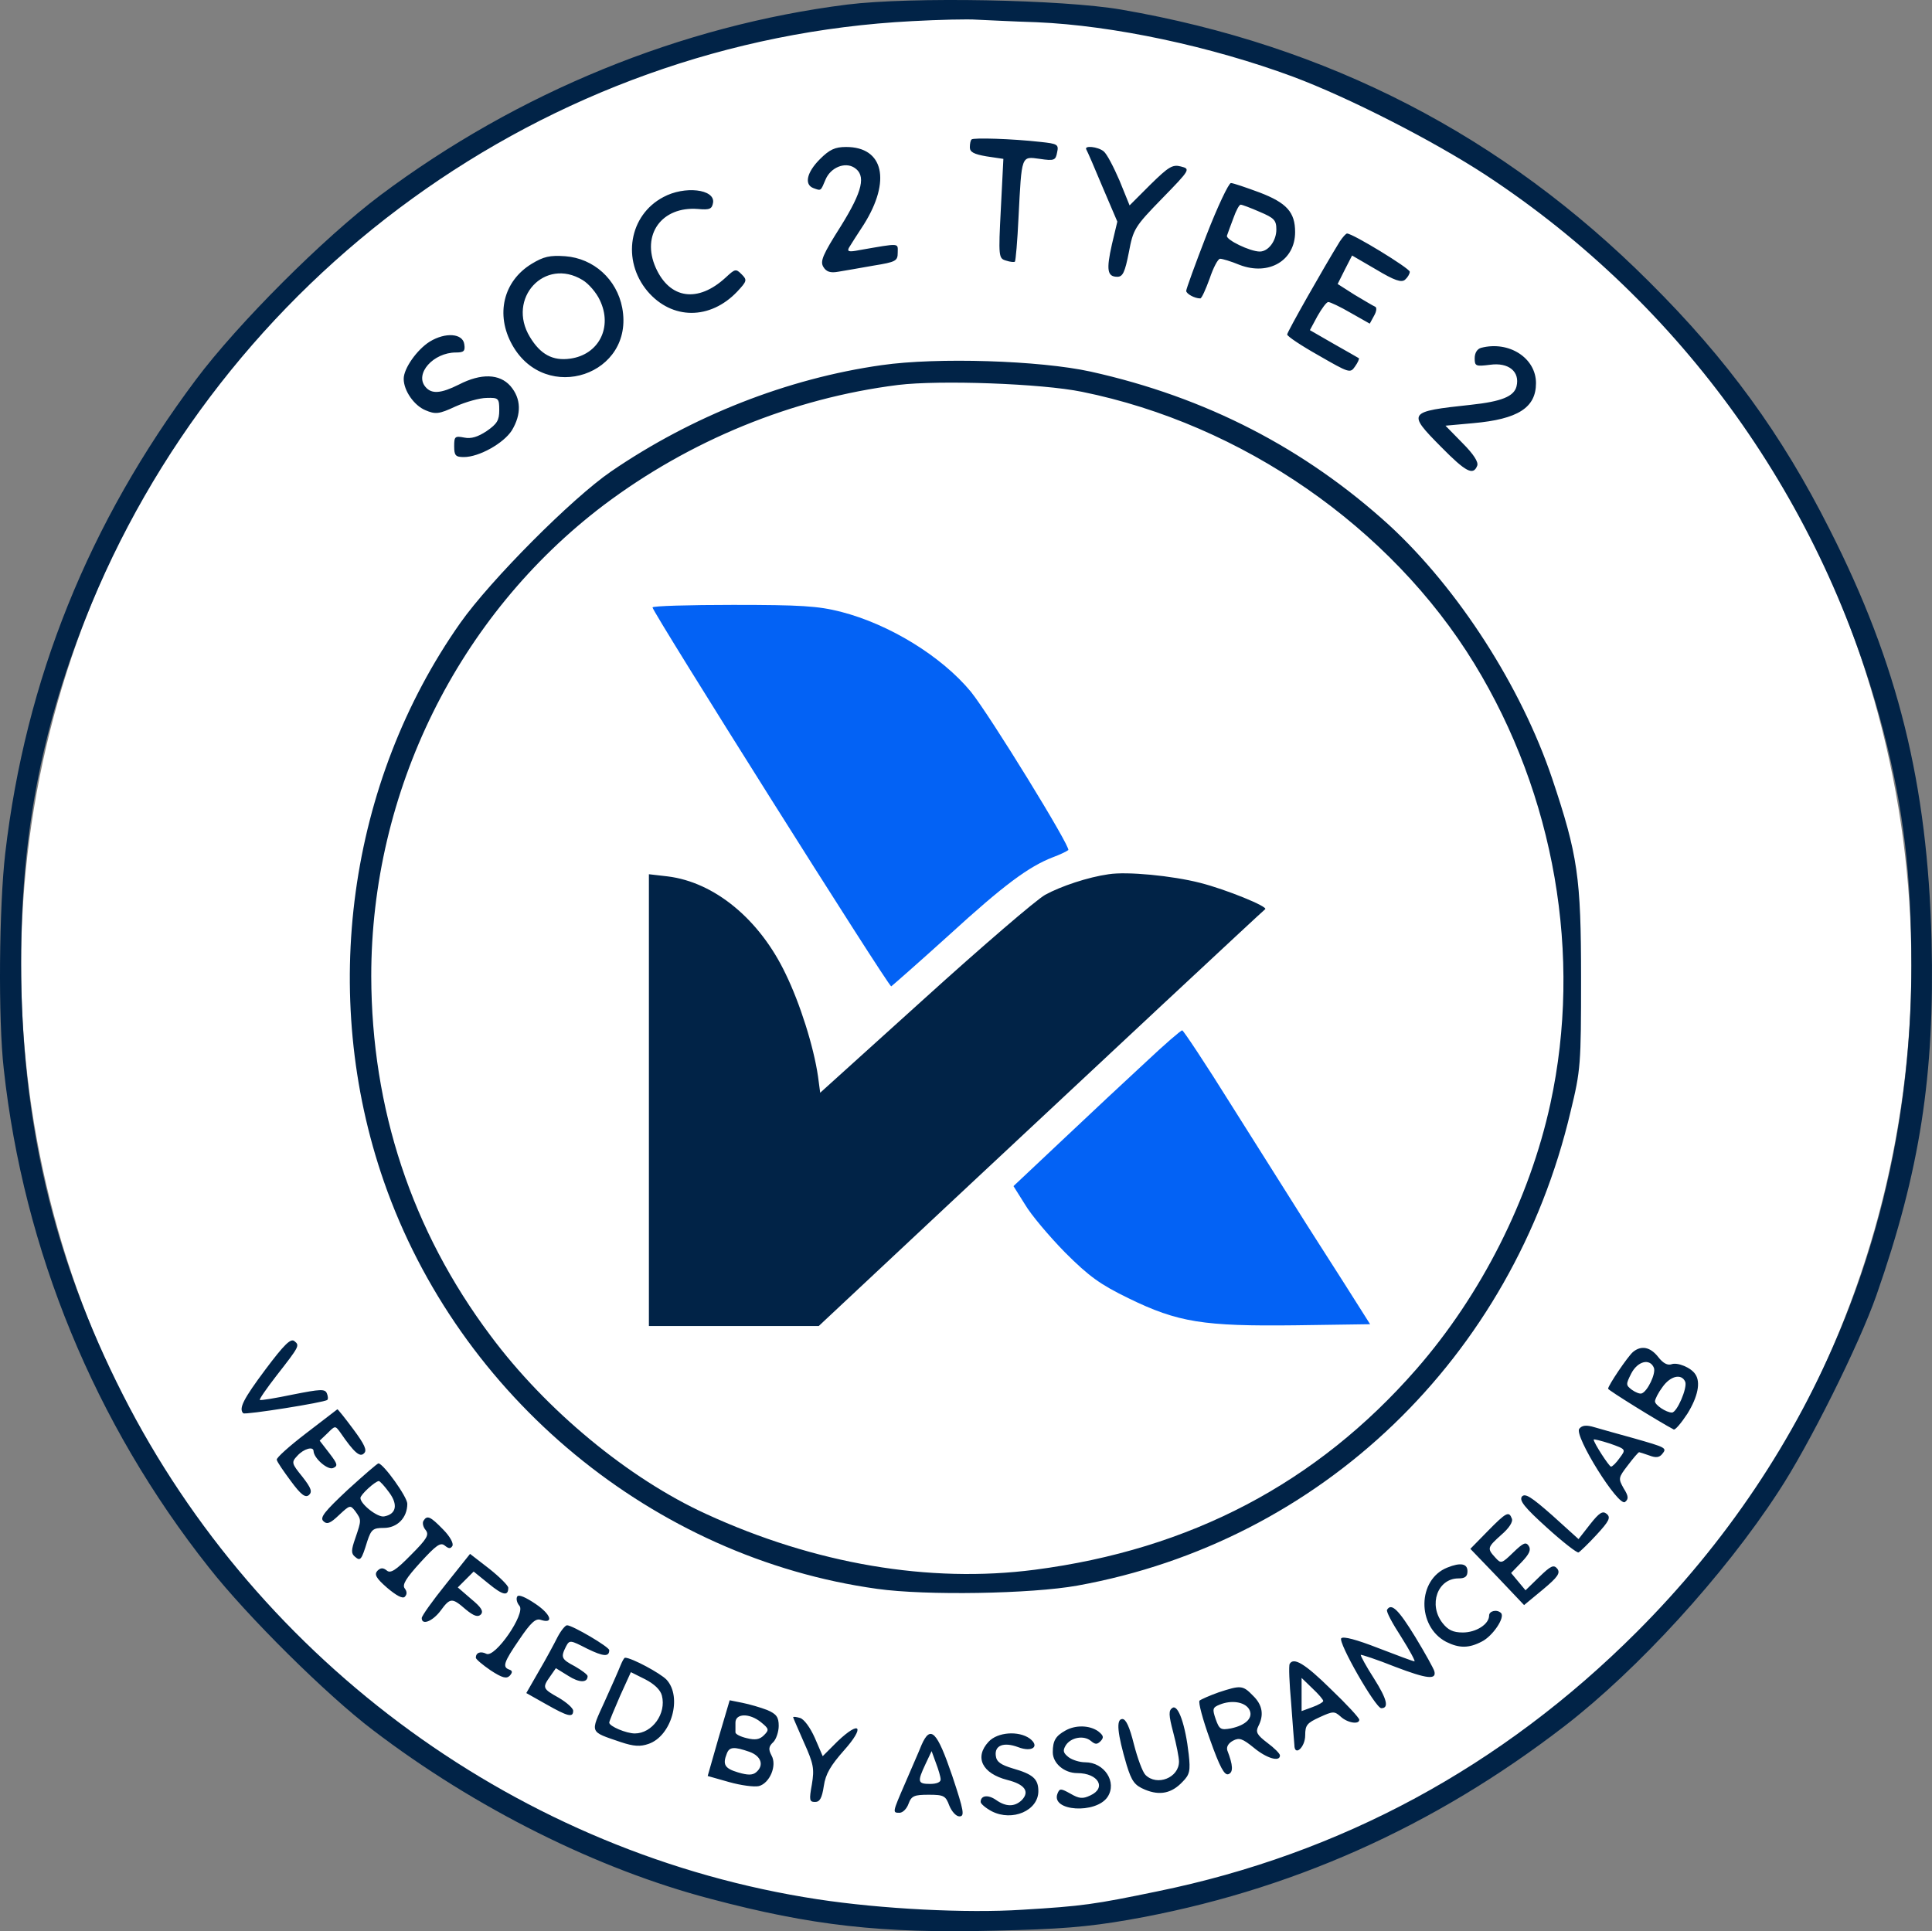
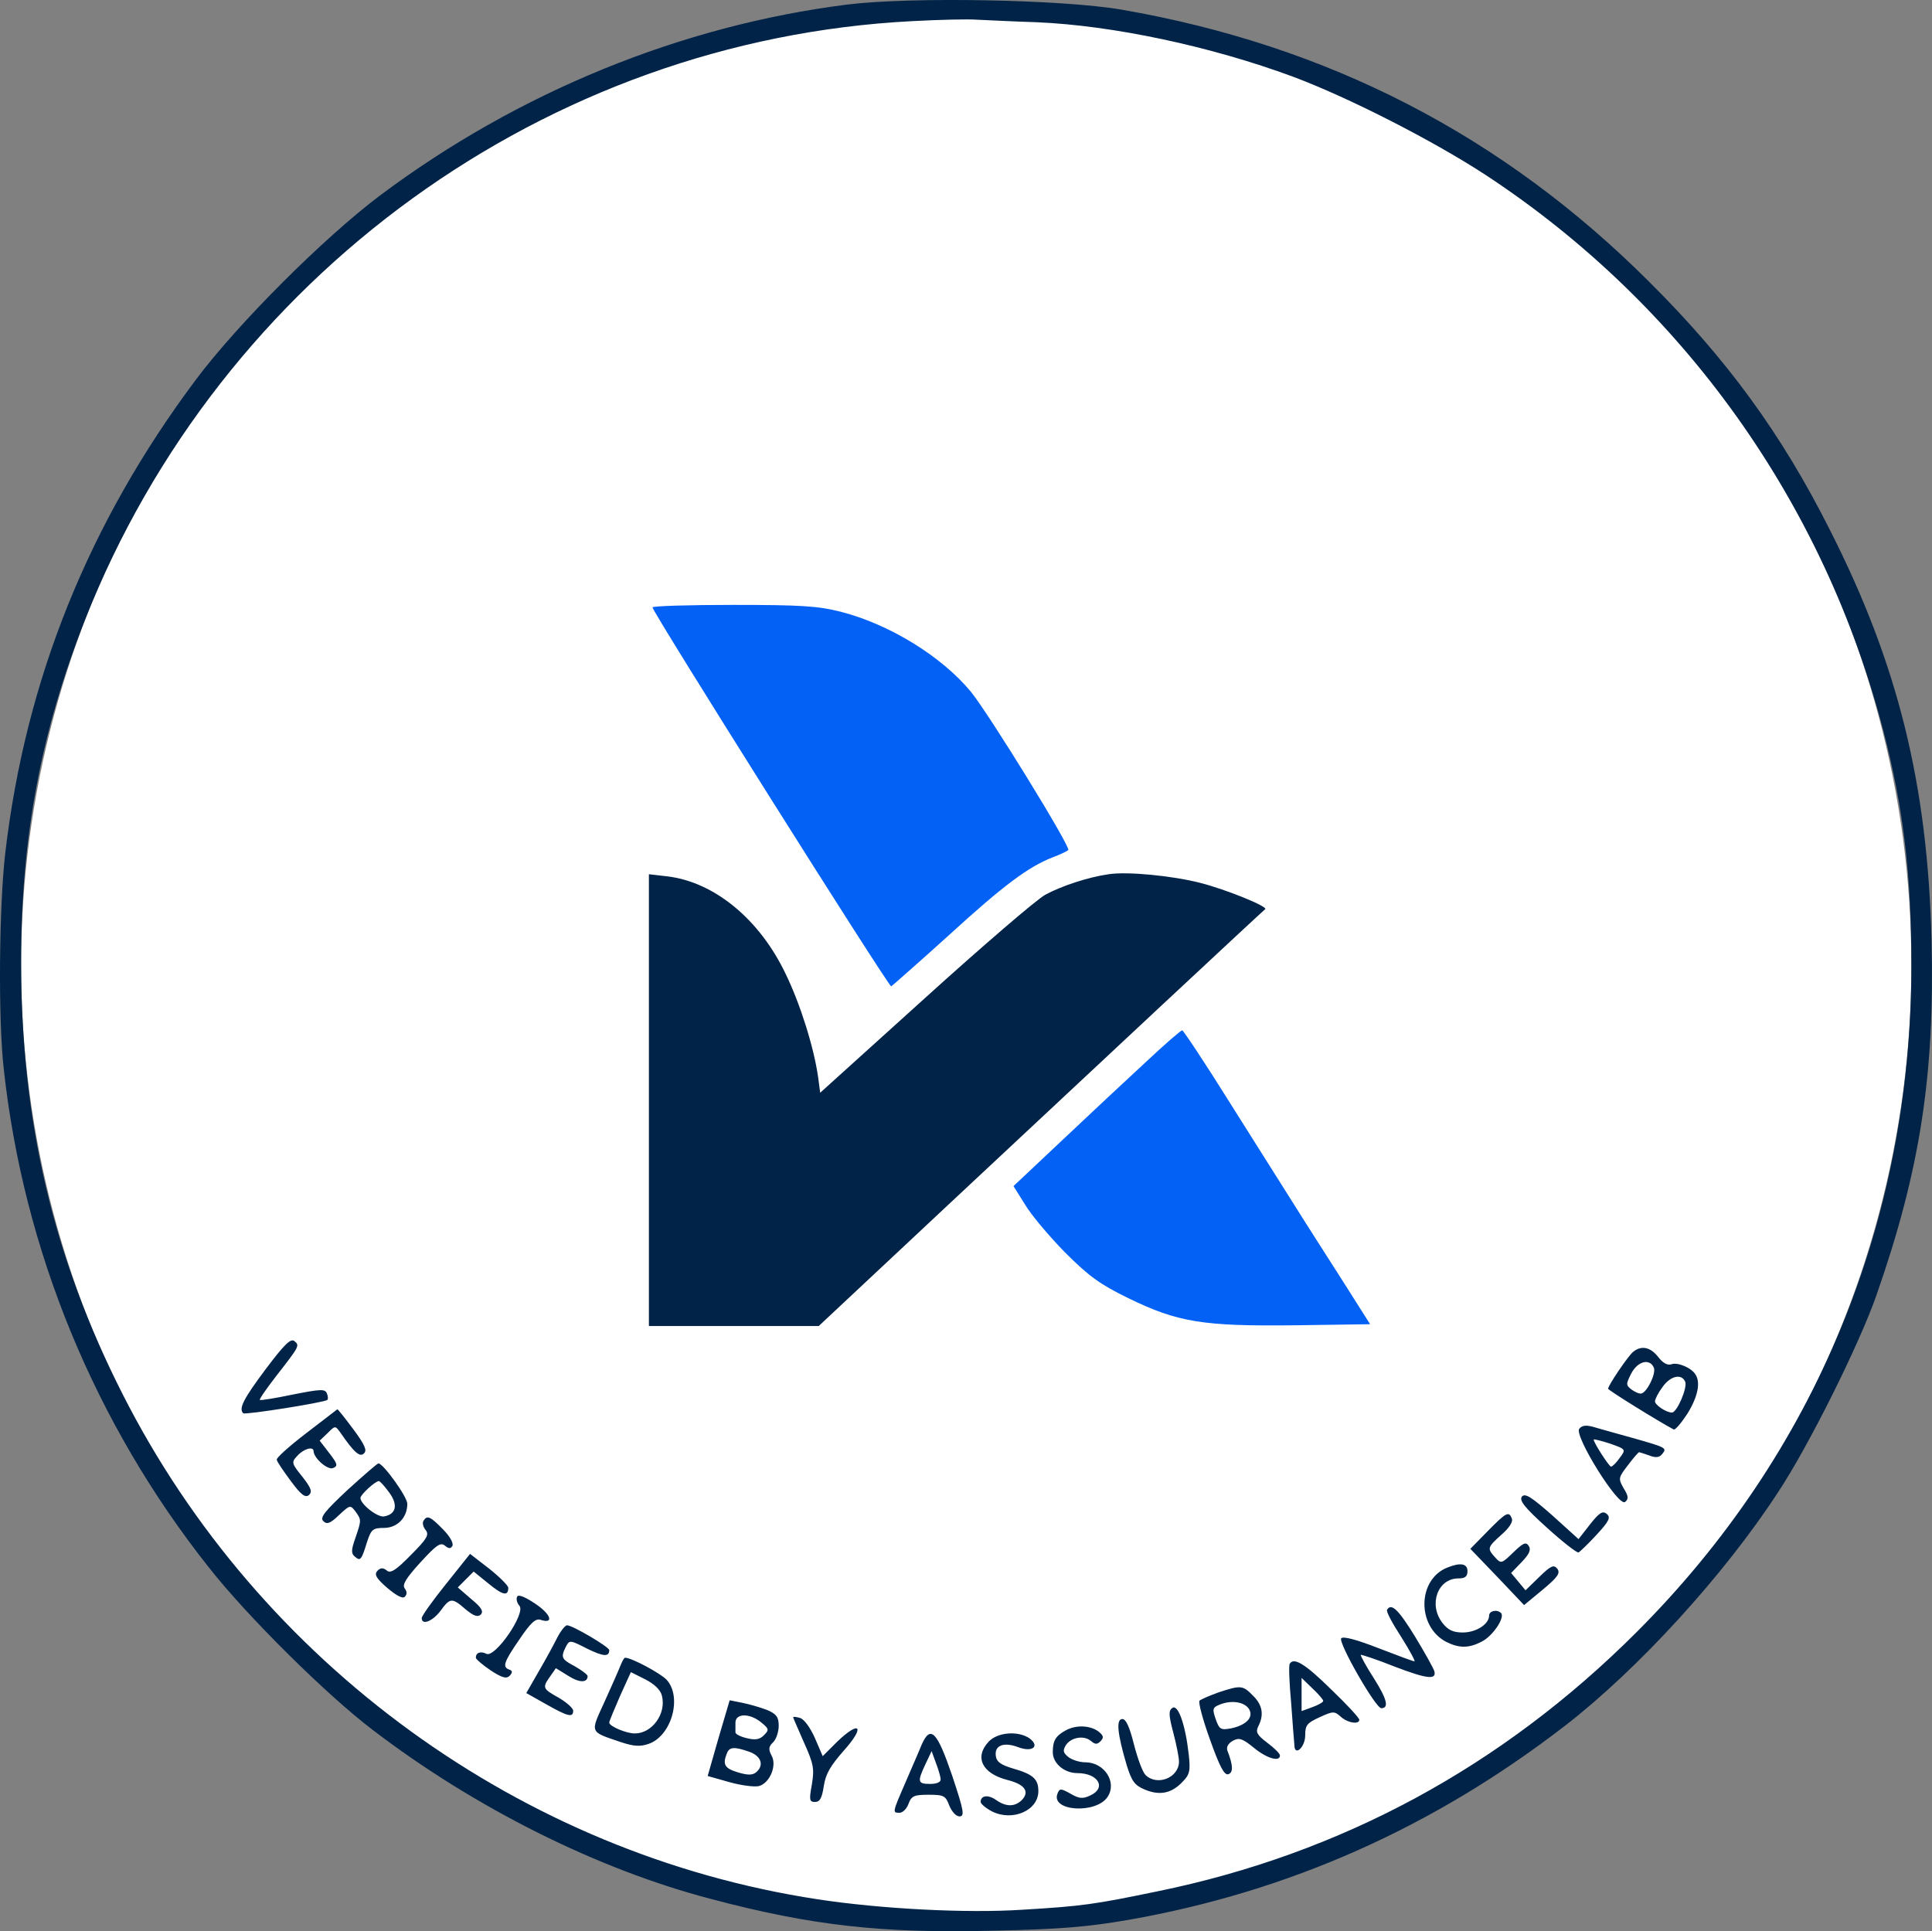
<svg xmlns="http://www.w3.org/2000/svg" version="1" id="Layer_1" viewBox="0 0 535.771 535.62">
  <rect x="0" y="0" width="535.771" height="535.62" fill="#808080" stroke="none" />
  <style>.st0{fill:#fff}.st1{fill:#012347}.st2{fill:#0362f5}</style>
  <ellipse class="st0" cx="267.951" cy="267.764" rx="262.1" ry="265" />
  <path class="st1" d="M2349.513 9987.355c-460-58-913-243-1295-529-157-118-395-356-511-511-298-398-473-833-529-1314-17-147-20-460-4-599 55-502 252-982 569-1382 106-135 327-354 455-451 283-216 623-386 937-468 279-74 474-96 787-88 179 4 256 10 371 30 445 78 846 257 1210 538 202 156 441 417 592 649 84 127 224 408 272 545 121 346 162 610 153 984-11 434-93 767-283 1141-133 264-284 471-499 685-407 407-892 657-1465 756-163 28-582 36-760 14zm525-49c213-9 484-67 711-151 155-58 388-177 535-273 546-359 938-908 1103-1544 55-212 77-397 77-648 0-709-265-1352-762-1849-373-373-820-615-1329-719-174-36-207-41-375-51-154-10-390 2-567 29-821 125-1548 653-1927 1400-193 380-282 758-282 1200 0 346 55 638 177 948 377 955 1280 1609 2294 1661 74 4 155 6 180 4 25-1 99-5 165-7z" transform="matrix(.1 0 0 -.1 0 1000)" />
-   <path class="st1" d="M2694.513 9613.355c-3-2-5-12-5-22 0-13 11-19 46-25l47-7-7-138c-7-134-6-138 14-144 12-4 23-5 25-3s7 57 10 123c9 174 7 169 59 162 40-6 44-4 48 18 5 22 1 24-46 29-80 9-186 12-191 7zm-421-55c-36-36-44-70-18-80 22-8 20-9 34 24s53 49 79 33c34-21 24-65-37-163-50-79-58-97-48-113 8-13 19-17 41-13 17 3 60 10 98 17 62 10 67 13 67 36 0 27 9 27-106 7-30-6-35-4-29 7 5 8 23 37 41 64 76 121 55 215-49 215-31 0-46-7-73-34zm739 27c3-5 23-51 45-104l41-96-15-63c-16-71-13-90 15-90 15 0 21 12 32 68 12 64 16 71 92 149 79 81 79 82 52 89-23 6-34-1-84-50l-58-58-28 69c-16 37-35 74-44 81-16 13-55 17-48 5zm333-238c-31-80-56-149-56-154 0-8 23-21 39-21 4 0 15 25 26 55 10 30 23 55 29 55s30-7 54-17c81-31 154 12 154 91 0 55-23 81-99 110-38 14-73 26-79 26s-37-65-68-145zm148 65c40-17 46-23 46-49 0-31-22-61-46-61-27 0-95 33-91 44 2 6 10 28 18 49 7 20 16 37 20 37s28-9 53-20zm-1654 41c-95-50-116-175-44-261 68-80 174-80 249-1 27 29 28 32 12 48s-18 15-44-9c-77-71-155-60-194 27-41 92 17 171 117 163 33-3 39 0 42 18 5 37-79 47-138 15zm1876-123c-45-73-146-251-146-258 0-5 39-31 87-58 85-49 88-50 101-31 8 11 12 21 11 23-2 1-34 20-70 40l-66 38 21 39c12 21 25 39 30 39s33-13 62-30l53-30 12 22c7 12 8 23 3 25s-30 17-57 33l-47 30 20 40 20 39 67-39c50-30 70-37 80-28 7 6 13 16 13 22-1 10-158 106-174 106-3 0-12-10-20-22zm-2241-62c-79-48-101-141-54-225 93-166 340-83 305 103-15 79-79 137-158 143-43 3-60-1-93-21zm141-45c17-10 39-36 48-56 36-75-3-151-82-162-49-7-83 12-112 60-65 107 41 222 146 158zm-424-171c-35-22-72-74-72-103 0-33 29-74 60-87 28-12 38-11 83 10 29 13 68 24 87 24 33 1 35-1 35-34 0-28-6-38-35-58-24-16-43-22-62-18-26 5-28 3-28-24 0-26 4-30 27-30 42 0 110 38 133 74 27 45 26 88-4 123-30 34-81 36-143 4-50-25-76-27-93-6-30 36 22 95 85 95 22 0 26 4 23 23-4 30-52 34-96 7zm2916-17c-11-3-18-14-18-29 0-22 3-23 43-18 51 7 83-19 73-60-7-28-42-42-126-51-176-19-178-21-83-117 69-70 89-80 100-52 4 10-10 32-41 63l-47 48 77 7c124 11 174 43 174 111 0 70-75 118-152 98zm-1662-48c-262-37-526-141-751-295-108-74-334-301-418-420-311-442-392-1031-212-1549 208-598 748-1044 1368-1130 135-19 427-14 555 9 676 122 1207 632 1368 1315 28 115 29 130 29 370 0 279-9 341-80 553-86 255-260 526-452 703-234 213-508 355-828 426-141 31-426 40-579 18zm555-74c444-90 856-375 1088-754 223-365 300-810 211-1220-58-266-192-531-372-737-276-316-627-500-1058-556-292-38-610 16-912 155-214 98-443 287-597 494-219 292-330 630-331 997 0 512 240 1000 645 1307 238 179 522 296 816 333 115 14 398 4 510-19z" transform="matrix(.1 0 0 -.1 0 1000)" />
  <path class="st2" d="M1809.514 8315.355c0-13 655-1053 662-1051 3 2 76 66 160 142 152 139 221 190 288 216 19 7 38 16 43 20 8 7-217 373-270 439-81 98-225 187-361 222-63 16-111 19-299 19-122 0-223-3-223-7z" transform="matrix(.1 0 0 -.1 0 1000)" />
  <path class="st1" d="M3074.513 7575.355c-57-8-132-33-176-57-25-14-175-143-334-287l-290-262-6 45c-12 83-50 203-90 285-72 151-197 254-327 270l-52 6v-1253h471l377 353c389 364 854 798 861 803 9 7-109 55-180 73-78 20-203 32-254 24z" transform="matrix(.1 0 0 -.1 0 1000)" />
  <path class="st2" d="M3178.513 7055.355c-52-48-156-145-231-216l-137-129 32-51c17-29 67-88 111-133 67-67 98-89 176-127 137-67 208-78 462-75l208 3-76 120c-42 66-100 156-128 201-28 44-109 173-181 287-71 114-133 207-136 207-4 0-49-39-100-87z" transform="matrix(.1 0 0 -.1 0 1000)" />
  <path class="st1" d="M736.513 6202.355c-62-83-75-109-62-122 5-5 226 30 233 37 3 2 2 11-1 18-5 13-18 12-94-3-48-10-90-17-92-15s19 32 46 67c64 82 65 84 50 96-10 9-29-10-80-78zm3792 48c-15-13-69-93-69-102 0-4 142-92 182-113 4-2 21 18 38 44 29 47 37 87 22 109-12 19-50 34-66 28-11-4-24 3-37 20-22 28-47 33-70 14zm58-44c6-16-18-66-34-71-5-2-17 3-27 10-17 13-17 15-2 45 18 35 52 43 63 16zm87-39c6-17-23-85-37-85-16 0-47 21-47 31 0 6 9 24 21 40 22 31 53 38 63 14zm-3824-142c-47-36-84-69-82-74 1-6 19-32 39-59 28-38 40-47 50-39 10 9 7 19-18 51-30 37-31 40-14 58 18 20 45 27 45 13 1-20 39-53 54-47 14 6 13 11-10 41l-27 35 22 21c21 21 21 21 35 2 39-57 55-70 66-58 9 8 2 24-30 67-23 31-43 56-44 55 0 0-39-30-86-66zm3530 12c-15-19 109-218 127-203 10 8 10 16-4 38-15 27-15 29 12 64 15 20 29 36 31 36 1 0 14-4 28-9 18-7 28-6 36 4 14 17 11 18-80 44-41 11-89 25-107 30-23 7-35 6-43-4zm112-81c-9-13-20-24-24-24-5 0-48 66-48 75 0 2 20-3 45-11 45-16 45-16 27-40zm-3527-88c-64-60-78-77-68-87s19-7 44 17c30 28 31 28 45 10 17-24 17-24 0-74-12-34-12-43-1-52 15-13 18-9 34 43 11 33 16 37 46 37 37 0 65 28 65 67 0 19-66 111-80 112-3 0-41-33-85-73zm115-8c25-34 19-60-14-66-18-4-66 34-66 51 0 9 40 46 51 47 3 0 16-14 29-32zm3141-11c-8-11 7-30 69-86 44-40 84-71 88-69s27 24 50 49c35 38 40 48 28 58-11 9-20 4-46-29l-32-41-73 66c-58 51-75 62-84 52zm-95-96l-48-49 75-78 74-78 52 43c42 35 49 46 40 58-10 12-18 8-50-23l-38-37-20 24-20 24 29 30c21 22 27 34 20 45-8 12-15 9-43-18-32-31-34-32-50-14-23 25-22 28 17 63 21 18 33 36 29 45-8 21-15 18-67-35zm-2951 29c-4-6-1-18 6-26 10-13 4-24-41-69-42-43-57-52-67-43-10 8-17 8-26-1-9-10-4-20 27-47 26-22 43-31 49-25 7 7 6 15 0 23-8 10 3 28 43 72 44 48 56 57 68 47 11-9 16-9 21-1 4 7-7 27-26 46-35 36-44 40-54 24zm62-176c-37-46-67-88-67-94 0-21 30-9 52 20 27 37 32 37 70 4 23-19 34-22 42-14 8 9 1 20-27 43l-37 32 22 22 22 22 42-34c39-32 54-35 54-11 0 6-24 30-53 53l-53 41-67-84zm2777 46c-83-33-85-163-3-206 36-18 63-18 99 1 30 15 65 67 53 79-11 11-33 6-33-7 0-24-36-47-73-47-27 0-41 7-56 26-40 51-14 124 44 124 18 0 25 5 25 20 0 21-19 25-56 10zm-2579-80c-4-6-1-18 6-26 18-21-68-146-92-133-16 8-29 3-29-11 0-4 19-20 41-35 32-21 44-24 53-15 8 9 8 14-1 17-20 7-16 20 28 84 31 46 45 59 59 54 37-12 29 15-14 44-28 19-47 27-51 21zm2412-37c-3-5 15-38 39-75 24-38 40-68 37-68-4 0-49 17-101 37-59 23-96 33-102 27-10-10 95-194 111-194 22 0 16 25-20 82-22 34-38 64-37 66 2 1 45-13 95-33 89-34 116-37 109-12-2 7-25 49-53 95-46 75-66 95-78 75zm-2300-75c-9-18-32-61-52-95l-35-61 55-31c60-34 75-38 75-18 0 7-18 23-40 36-45 25-46 28-24 59l16 23 34-21c31-20 54-20 54-1 0 4-16 16-35 27-38 20-40 25-25 55 10 19 12 18 59-6 45-22 61-23 61-4 0 9-102 69-117 69-5 0-17-15-26-32zm174-80c-5-13-25-58-44-100-40-88-43-82 45-112 36-12 54-13 77-5 64 22 94 130 50 178-17 18-97 61-115 61-3 0-8-10-13-22zm115-83c13-50-27-105-75-105-24 0-71 20-71 30 0 4 14 37 30 74l30 66 40-20c25-13 42-29 46-45zm1741 88c-3-5-1-53 4-108 4-55 8-108 9-117 0-33 30-7 30 27 0 28 5 34 40 50 37 17 41 17 58 2 19-18 52-23 52-9 0 5-35 43-79 85-72 71-103 89-114 70zm93-103c0-3-13-11-30-17l-30-11v92l30-29c17-16 30-31 30-35zm-290 24c-25-9-48-19-53-23-4-4 9-53 29-108 27-76 40-100 51-96 14 5 13 25-3 66-3 10 3 20 16 27 17 9 26 6 58-20 35-29 72-40 72-21 0 5-16 21-35 35-29 22-33 30-25 46 16 31 12 59-15 85-28 29-34 29-95 9zm84-46c14-23-7-45-50-54-28-5-32-3-42 25-10 29-9 33 11 41 32 13 68 8 81-12zm-1471-81l-30-105 60-17c32-9 69-14 82-11 30 8 51 57 35 85-9 17-8 25 5 37 8 8 15 29 15 45 0 24-6 33-32 44-18 7-49 16-69 20l-35 7-31-105zm118 44c22-18 23-21 8-36-12-12-24-14-48-8-17 4-31 11-31 16v27c0 26 39 27 71 1zm-32-82c33-12 41-38 18-57-10-8-23-8-50 0-37 11-43 22-31 52 7 19 20 20 63 5zm1173 122c-11-7-11-19 2-68 9-34 16-70 16-81 0-45-61-69-93-37-8 8-22 46-32 85-12 48-22 70-32 70-18 0-14-40 12-128 14-45 22-56 51-68 41-17 74-10 104 22 20 20 22 31 17 76-9 81-29 139-45 129zm-1052-26c0-2 14-33 30-70 27-60 29-73 22-116-8-44-7-49 9-49 13 0 19 11 24 44 5 34 19 57 56 99 59 66 45 85-18 25l-41-41-22 51c-13 29-30 52-41 55-10 3-19 4-19 2zm755-37c-27-15-35-28-35-60 0-31 32-58 68-58 58 0 82-41 36-62-21-10-31-9-55 5-27 15-30 15-36 0-19-49 107-57 139-9 27 41-9 96-62 96-15 0-35 6-46 14-15 12-17 18-8 33 14 22 50 29 70 12 12-10 17-10 27 0 9 10 8 15-7 27-24 17-63 18-91 2zm-399-40c-7-18-28-65-45-105-36-83-36-83-16-83 9 0 20 11 25 25 8 22 16 25 56 25 42 0 47-3 57-30 7-17 19-30 28-30 15 0 13 14-20 113-42 123-60 142-85 85zm53-95c1-8-11-13-29-13-35 0-36 6-13 55l17 36 12-33c7-18 13-39 13-45zm133 104c-40-43-18-88 52-106 48-12 63-32 40-56-20-19-44-19-72 1-22 15-42 12-42-6 0-5 14-17 31-26 57-29 129 2 129 56 0 34-15 47-71 63-33 10-45 18-47 35-4 29 22 39 62 24 39-15 61 2 32 24-31 22-89 18-114-9z" transform="matrix(.1 0 0 -.1 0 1000)" />
</svg>